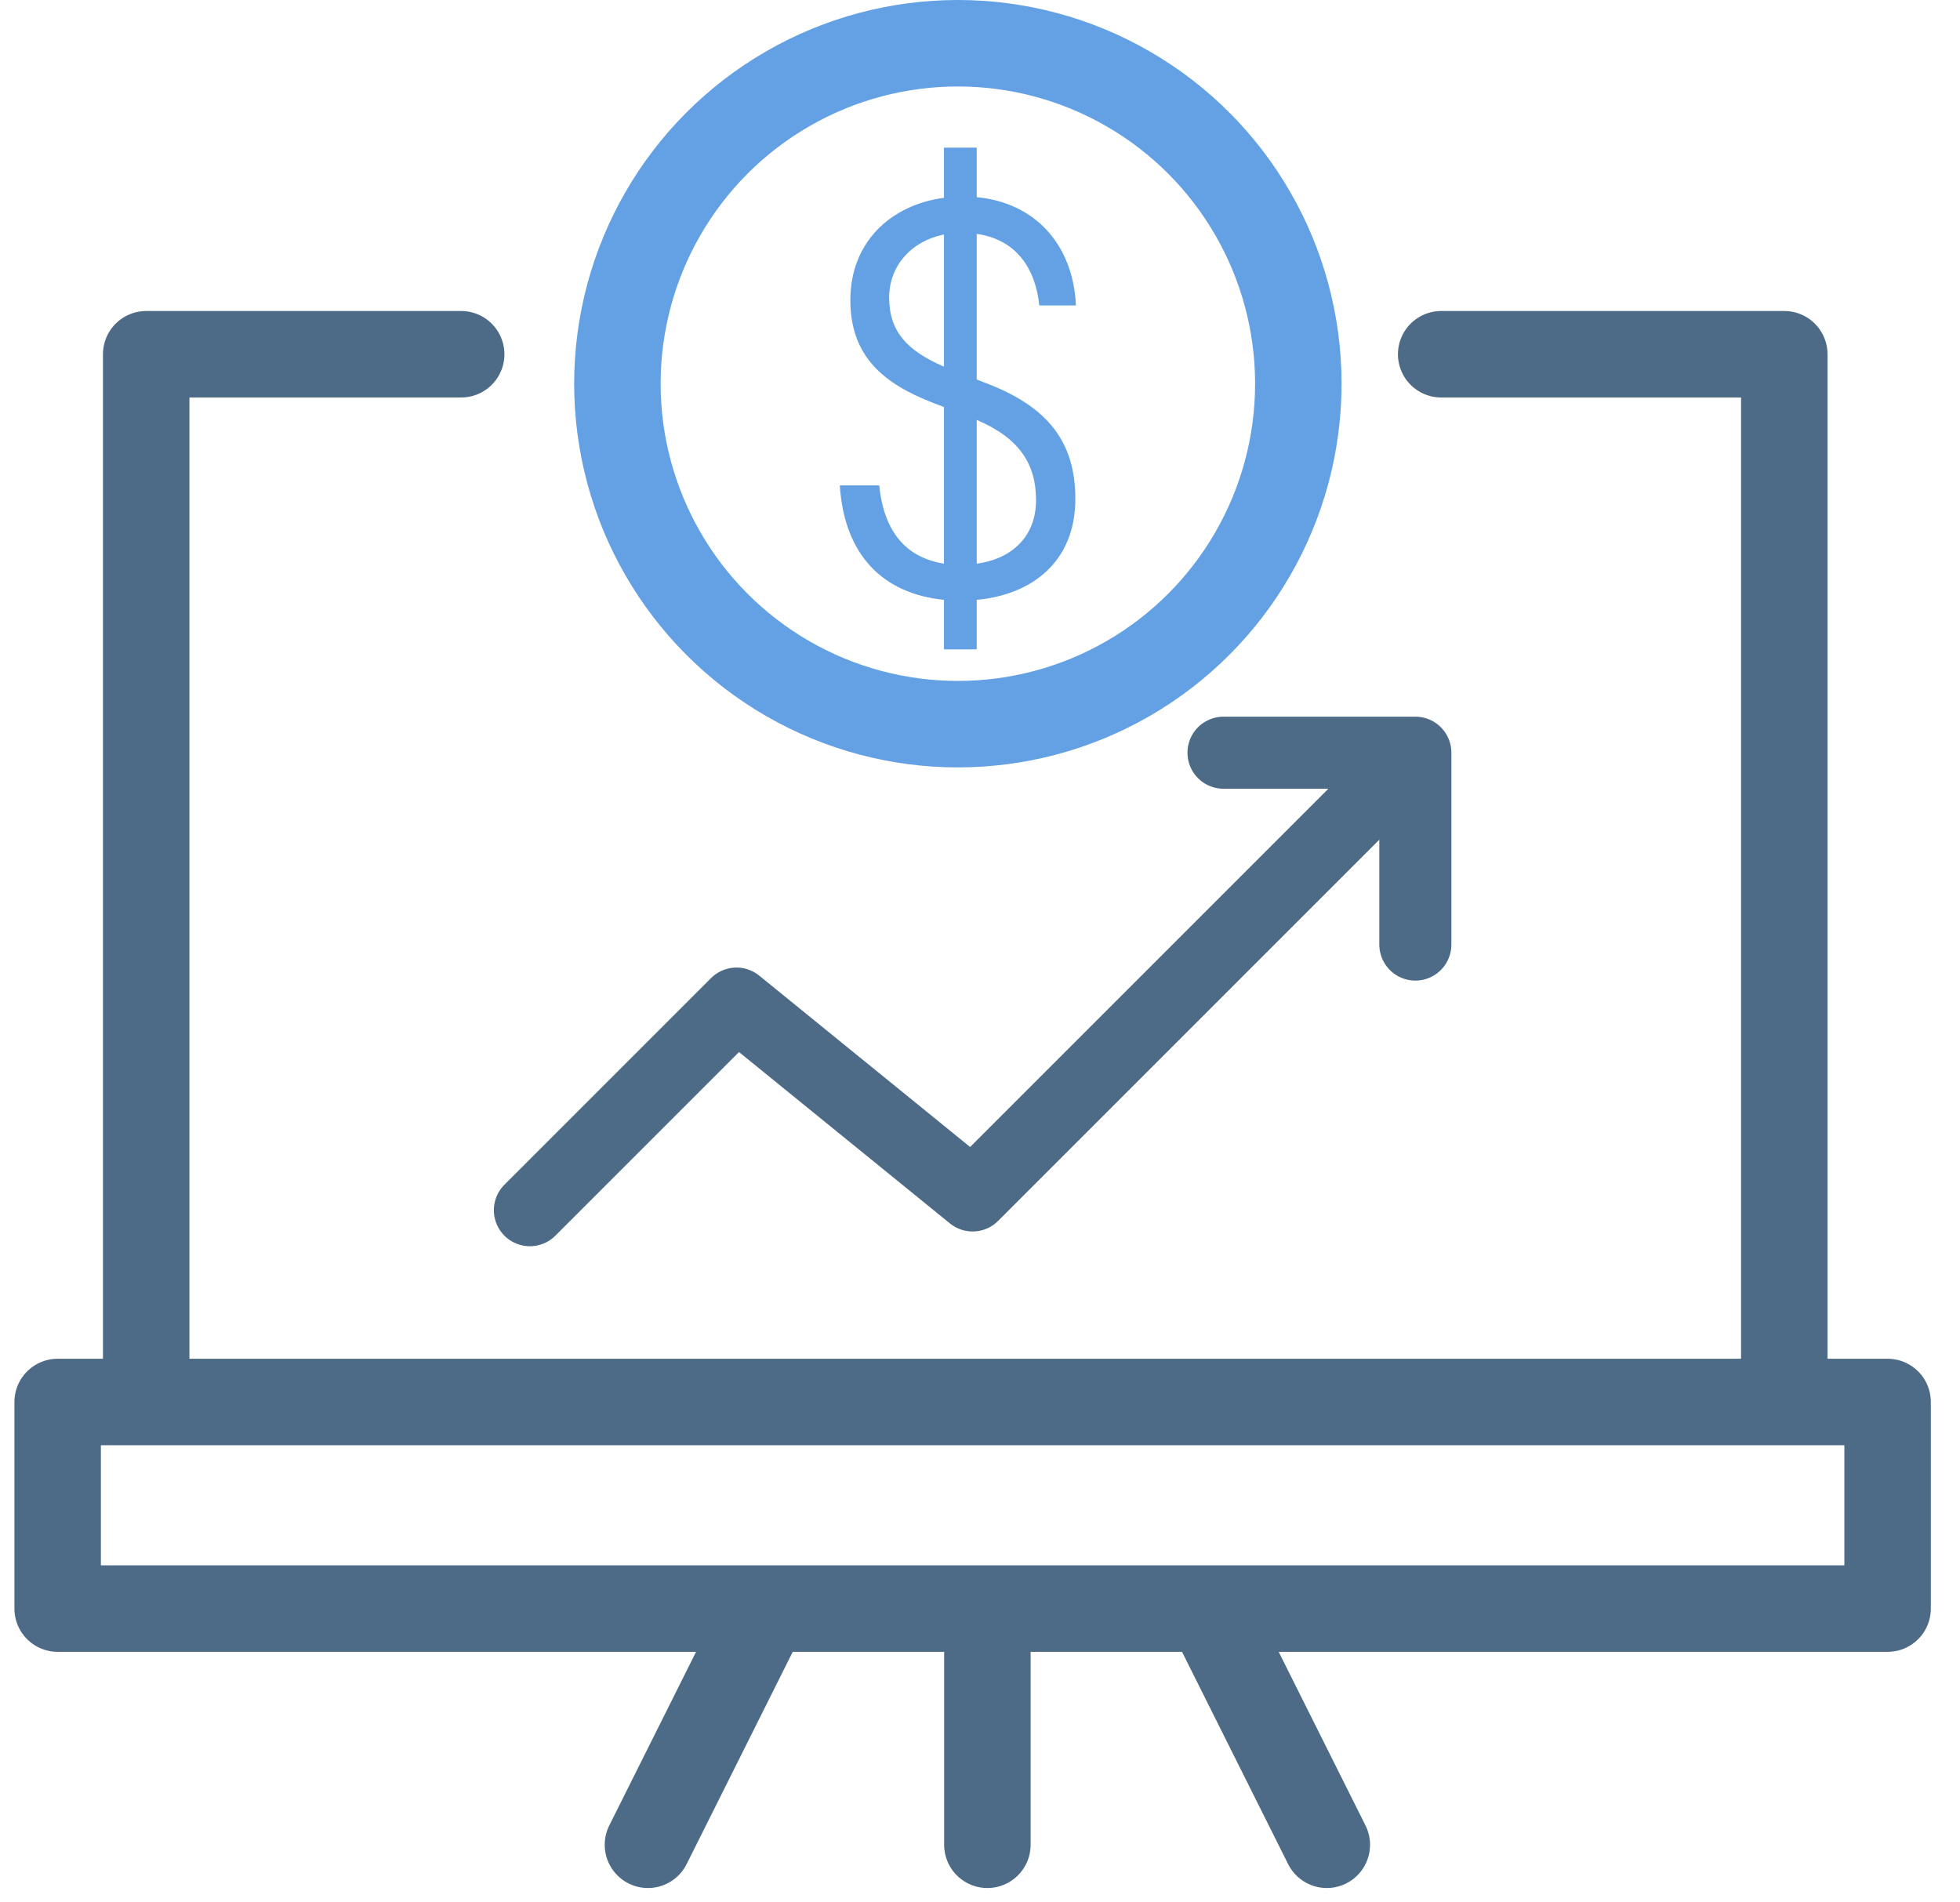
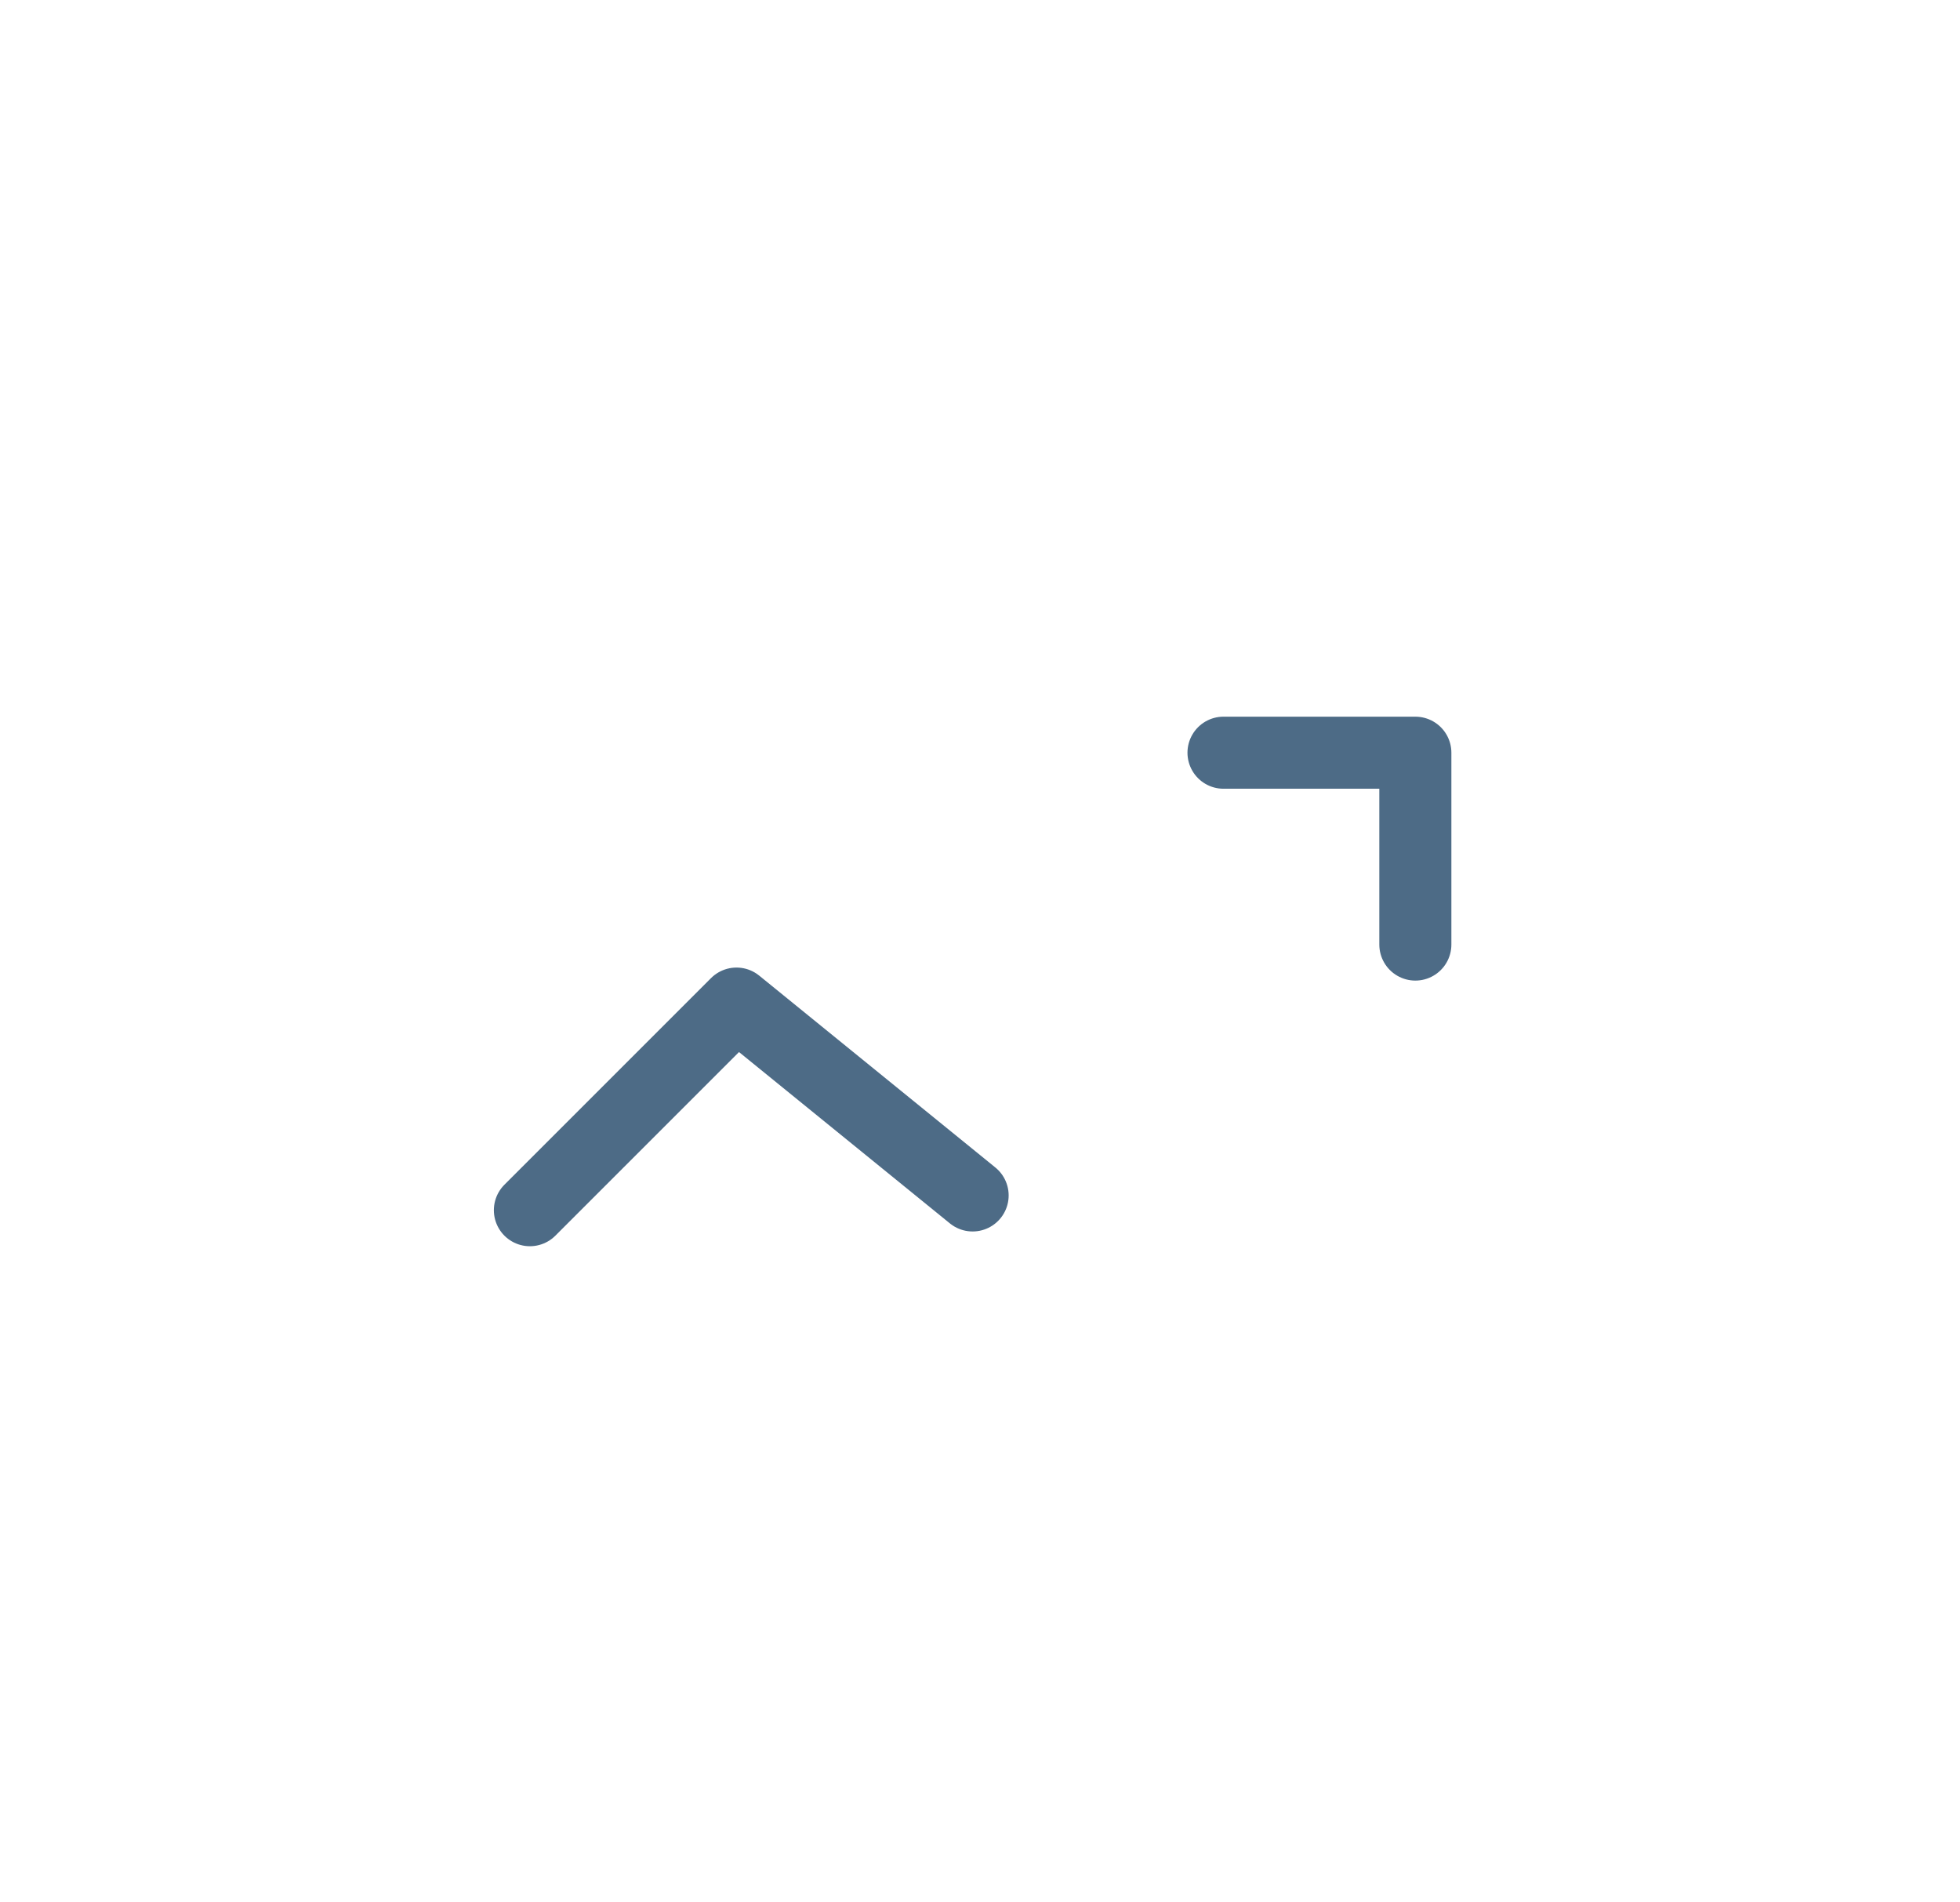
<svg xmlns="http://www.w3.org/2000/svg" width="34" height="33" viewBox="0 0 34 33" fill="none">
-   <path d="M2.536 24.32H1V27.904H13.288M2.536 24.32V6.145H8M2.536 24.32H30.952M25 6.145H30.952V24.32M30.952 24.32H32.744V27.904H20.968M17.128 32.001V27.904M17.128 27.904H20.968M17.128 27.904H13.288M23.016 32.001L20.968 27.904M13.288 27.904L11.24 32.001" stroke="#4D6B86" stroke-width="1.5" stroke-linecap="round" stroke-linejoin="round" />
-   <path d="M9.192 20.993L12.776 17.409L16.872 20.737L24.552 13.057M24.552 13.057V16.385M24.552 13.057H21.224" stroke="#4D6B86" stroke-width="1.25" stroke-linecap="round" stroke-linejoin="round" />
-   <circle cx="16.616" cy="6.656" r="5.906" stroke="#63A0E4" stroke-width="1.5" />
-   <path d="M17.135 6.658L16.943 6.583V4.057C17.625 4.153 17.962 4.652 18.029 5.299H18.664C18.616 4.238 17.952 3.516 16.943 3.42V2.561H16.375V3.431C15.433 3.558 14.751 4.216 14.751 5.204C14.751 6.191 15.337 6.658 16.183 6.987L16.375 7.061V9.778C15.722 9.672 15.337 9.237 15.251 8.42H14.568C14.645 9.619 15.308 10.299 16.375 10.405V11.264H16.943V10.405C17.885 10.32 18.654 9.757 18.654 8.653C18.654 7.666 18.174 7.061 17.135 6.658ZM15.424 5.161C15.424 4.62 15.799 4.185 16.375 4.068V6.361C15.741 6.085 15.424 5.756 15.424 5.161ZM16.943 9.778V7.284C17.693 7.603 17.972 8.059 17.972 8.675C17.972 9.343 17.51 9.704 16.943 9.778Z" fill="#63A0E4" />
+   <path d="M9.192 20.993L12.776 17.409L16.872 20.737M24.552 13.057V16.385M24.552 13.057H21.224" stroke="#4D6B86" stroke-width="1.25" stroke-linecap="round" stroke-linejoin="round" />
</svg>